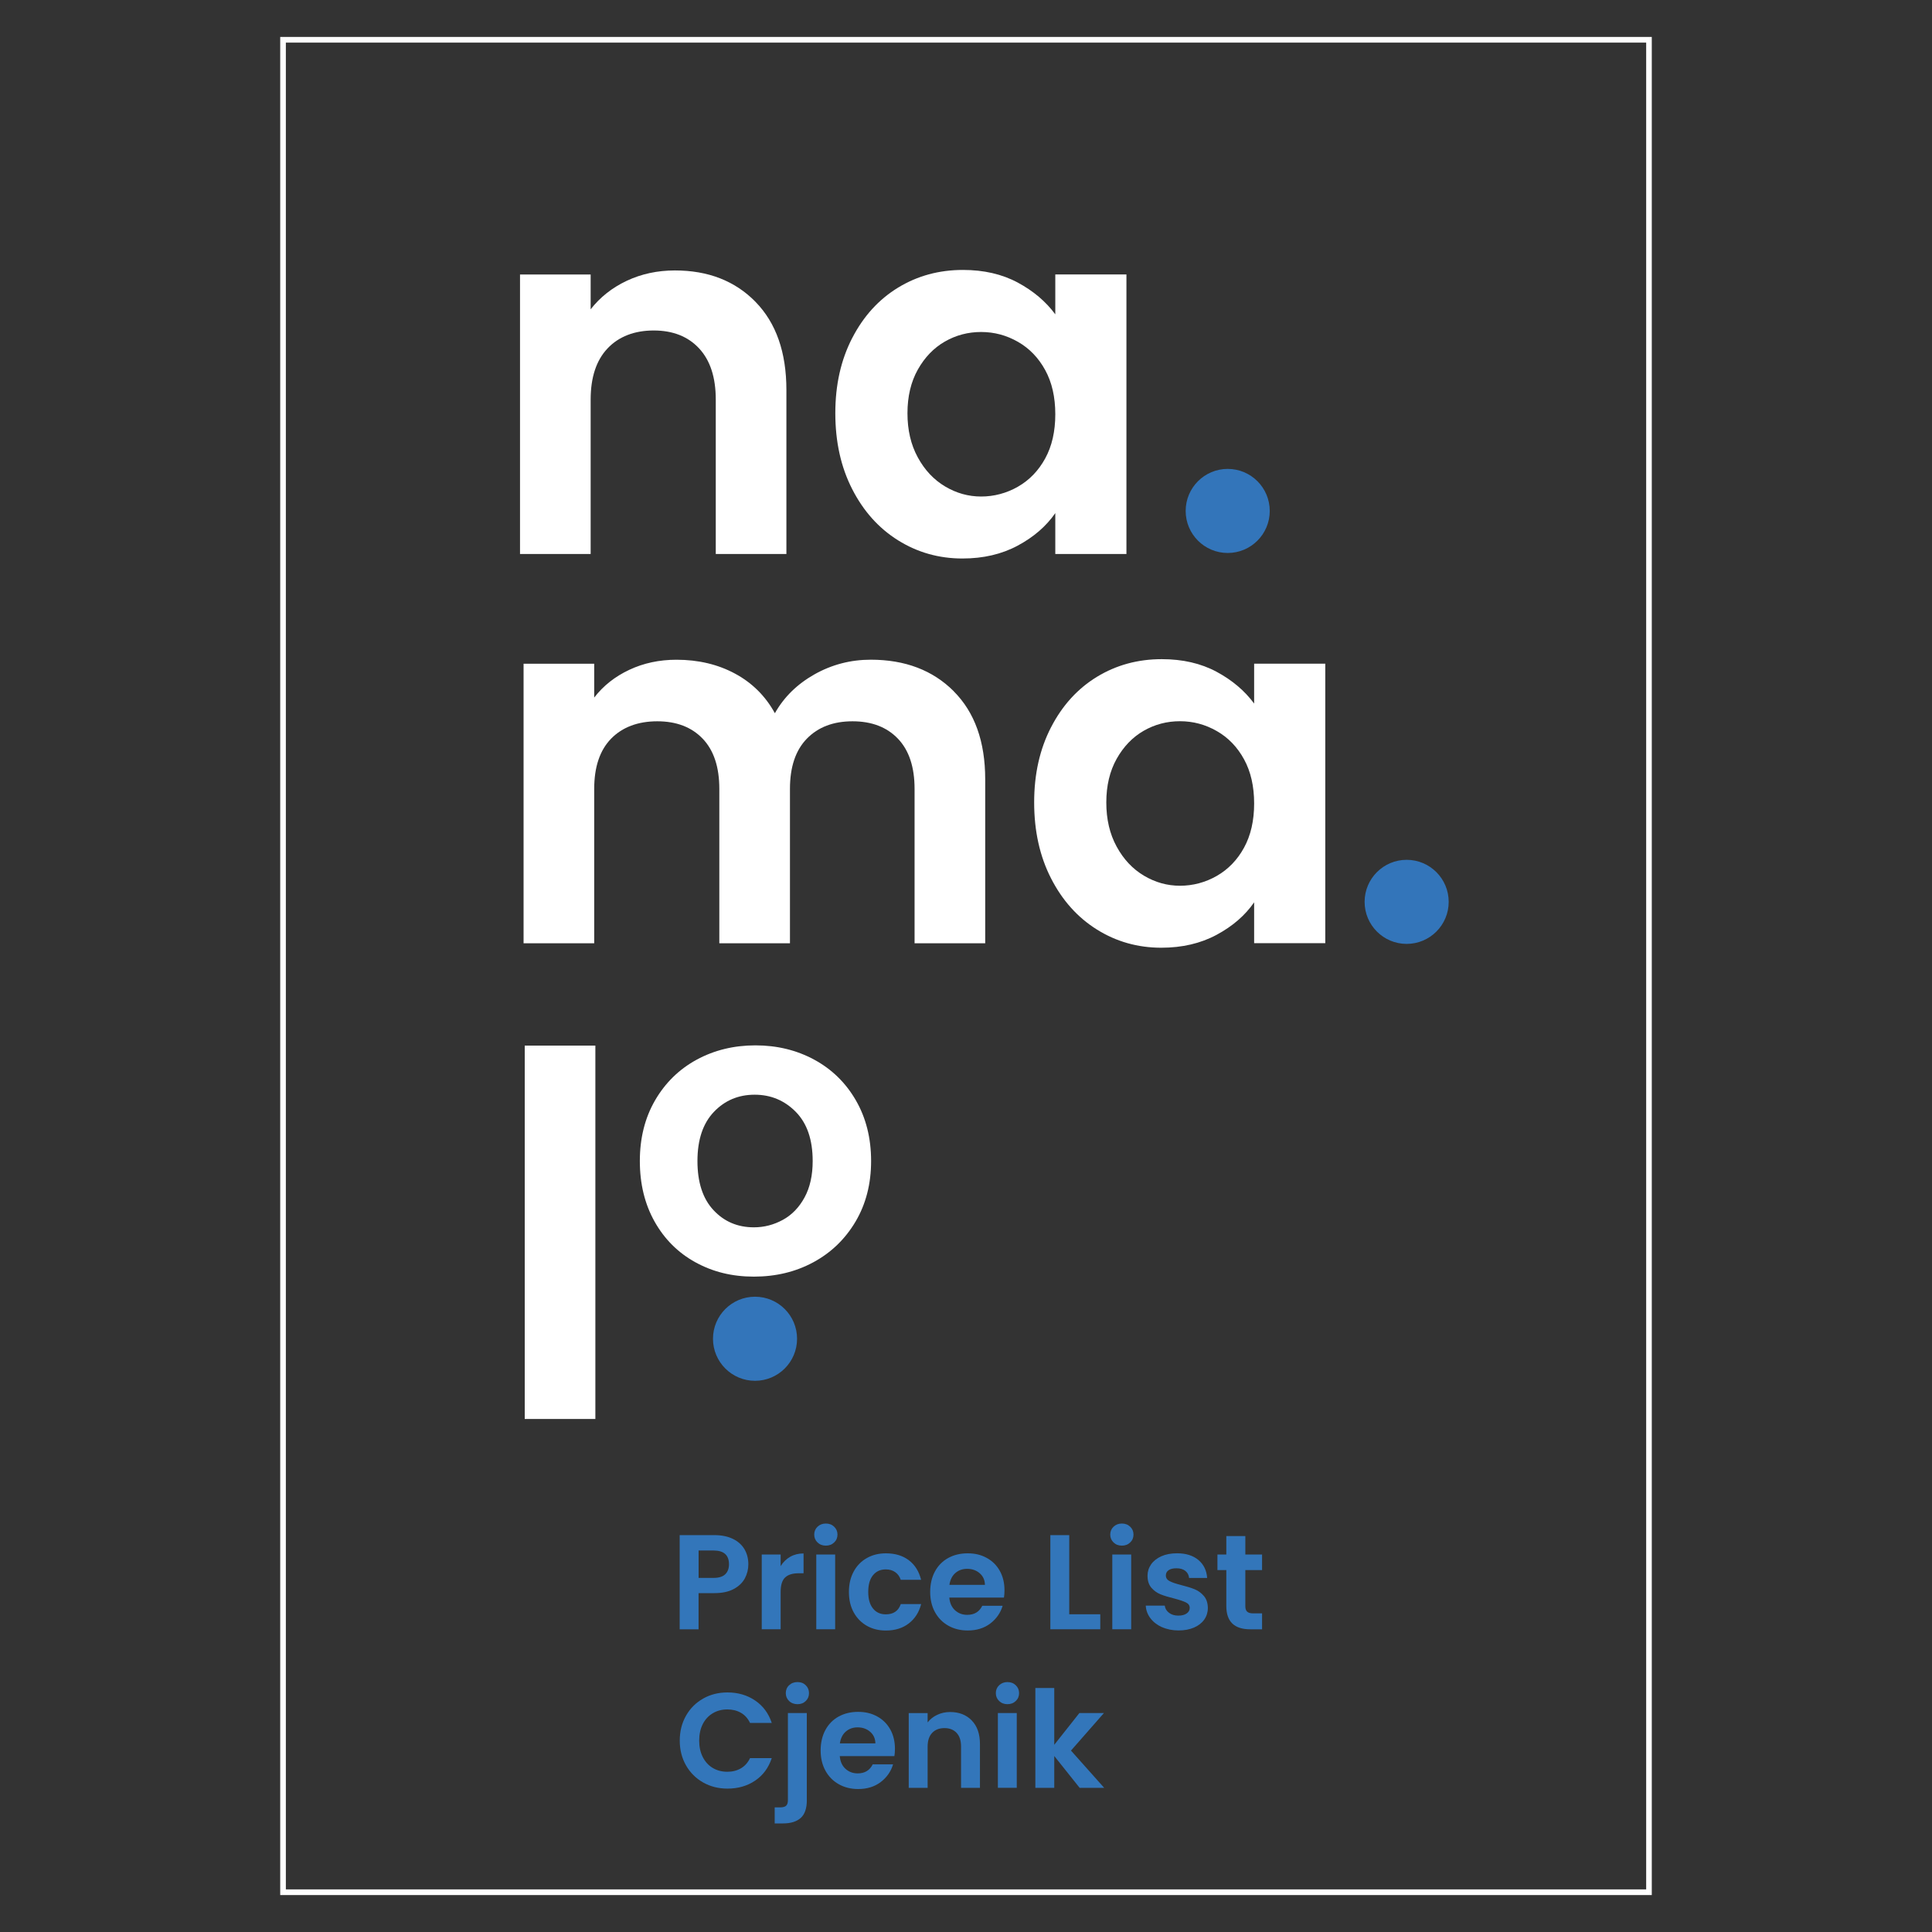
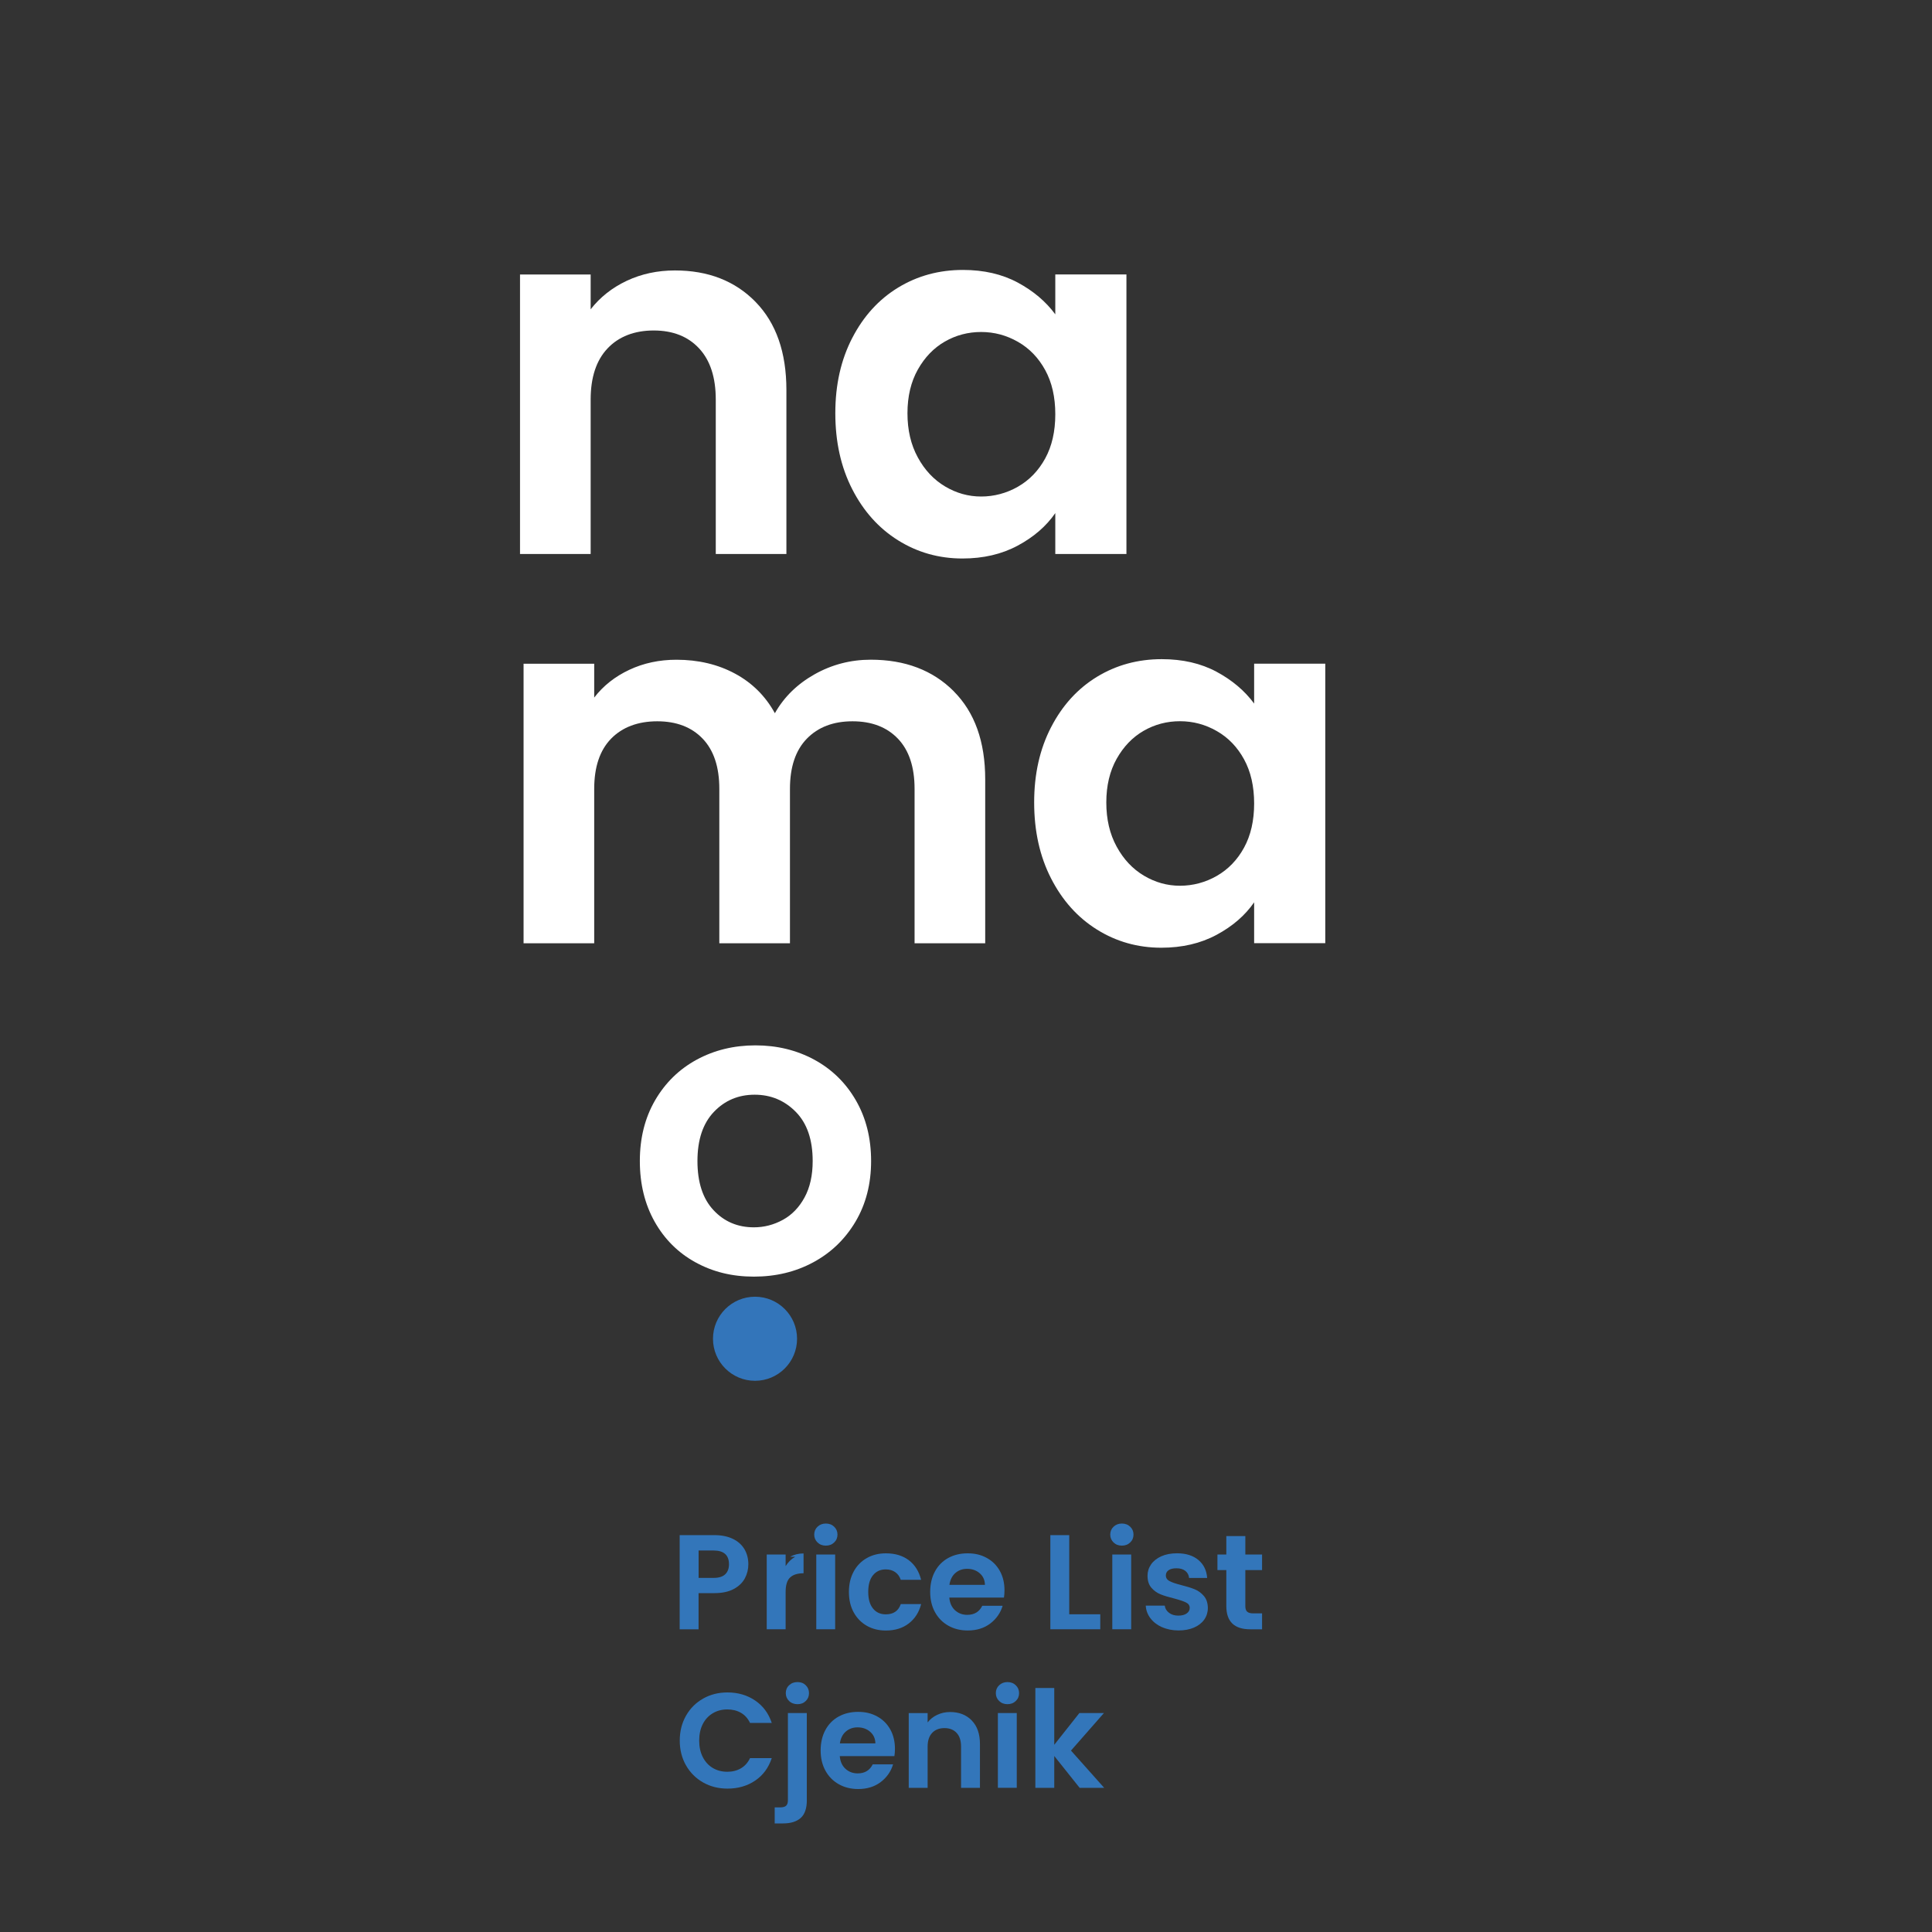
<svg xmlns="http://www.w3.org/2000/svg" id="Layer_1" data-name="Layer 1" viewBox="0 0 500 500">
  <rect x="0" y="0" width="500" height="500" fill="#333333" stroke="none" />
  <defs>
    <style>
      .cls-1 {
        fill: #3375ba;
      }

      .cls-2 {
        fill: #fff;
      }

      .cls-3 {
        fill: #3376ba;
      }
    </style>
  </defs>
  <g>
    <path class="cls-2" d="M195.55,78.15c5.31,5.44,7.97,13.04,7.97,22.79v42.44h-18.28v-39.96c0-5.75-1.44-10.16-4.31-13.25-2.87-3.09-6.79-4.64-11.75-4.64s-9.03,1.55-11.95,4.64c-2.92,3.09-4.37,7.51-4.37,13.25v39.96h-18.28v-72.34h18.28v9.01c2.44-3.13,5.55-5.59,9.34-7.38,3.79-1.78,7.94-2.68,12.47-2.68,8.62,0,15.58,2.72,20.89,8.16Z" />
    <path class="cls-2" d="M220.55,87.49c2.92-5.66,6.88-10.01,11.88-13.06,5.01-3.05,10.6-4.57,16.78-4.57,5.4,0,10.12,1.09,14.17,3.26,4.05,2.18,7.29,4.92,9.73,8.23v-10.32h18.41v72.34h-18.41v-10.58c-2.35,3.4-5.59,6.2-9.73,8.42-4.14,2.22-8.9,3.33-14.3,3.33-6.09,0-11.64-1.57-16.65-4.7-5.01-3.13-8.97-7.55-11.88-13.25-2.92-5.7-4.37-12.25-4.37-19.65s1.46-13.8,4.37-19.46ZM270.5,95.78c-1.74-3.18-4.09-5.62-7.05-7.31-2.96-1.7-6.14-2.55-9.53-2.55s-6.53.83-9.4,2.48c-2.87,1.65-5.2,4.07-6.99,7.25-1.78,3.18-2.68,6.94-2.68,11.3s.89,8.16,2.68,11.43c1.78,3.27,4.13,5.77,7.05,7.51,2.92,1.74,6.03,2.61,9.34,2.61s6.57-.85,9.53-2.55c2.96-1.7,5.31-4.13,7.05-7.31,1.74-3.18,2.61-6.99,2.61-11.43s-.87-8.25-2.61-11.43Z" />
  </g>
-   <circle class="cls-1" cx="317.73" cy="132.23" r="10.88" />
-   <circle class="cls-1" cx="364.04" cy="233.4" r="10.88" />
  <circle class="cls-1" cx="195.4" cy="346.47" r="10.88" />
  <g>
    <path class="cls-2" d="M246.81,178.89c5.44,5.44,8.16,13.04,8.16,22.79v42.44h-18.28v-39.96c0-5.66-1.44-9.99-4.31-12.99s-6.79-4.5-11.75-4.5-8.9,1.5-11.82,4.5c-2.92,3-4.37,7.34-4.37,12.99v39.96h-18.28v-39.96c0-5.66-1.44-9.99-4.31-12.99s-6.79-4.5-11.75-4.5-9.03,1.5-11.95,4.5c-2.92,3-4.37,7.34-4.37,12.99v39.96h-18.28v-72.34h18.28v8.75c2.35-3.05,5.37-5.44,9.08-7.18,3.7-1.74,7.77-2.61,12.21-2.61,5.66,0,10.71,1.2,15.15,3.59,4.44,2.39,7.88,5.81,10.32,10.25,2.35-4.18,5.77-7.53,10.25-10.06,4.48-2.52,9.34-3.79,14.56-3.79,8.88,0,16.04,2.72,21.48,8.16Z" />
    <path class="cls-2" d="M272.01,188.22c2.92-5.66,6.88-10.01,11.88-13.06,5.01-3.05,10.6-4.57,16.78-4.57,5.4,0,10.12,1.09,14.17,3.26,4.05,2.18,7.29,4.92,9.73,8.23v-10.32h18.41v72.34h-18.41v-10.58c-2.35,3.4-5.59,6.2-9.73,8.42-4.14,2.22-8.9,3.33-14.3,3.33-6.09,0-11.64-1.57-16.65-4.7-5.01-3.13-8.97-7.55-11.88-13.25-2.92-5.7-4.37-12.25-4.37-19.65s1.46-13.8,4.37-19.46ZM321.96,196.51c-1.74-3.18-4.09-5.62-7.05-7.31-2.96-1.7-6.14-2.55-9.53-2.55s-6.53.83-9.4,2.48c-2.87,1.65-5.2,4.07-6.99,7.25-1.78,3.18-2.68,6.94-2.68,11.3s.89,8.16,2.68,11.43c1.78,3.27,4.13,5.77,7.05,7.51,2.92,1.74,6.03,2.61,9.34,2.61s6.57-.85,9.53-2.55c2.96-1.7,5.31-4.13,7.05-7.31,1.74-3.18,2.61-6.99,2.61-11.43s-.87-8.25-2.61-11.43Z" />
  </g>
  <g>
-     <path class="cls-2" d="M154.08,270.6v96.63h-18.28v-96.63h18.28Z" />
    <path class="cls-2" d="M179.97,326.68c-4.48-2.47-8-5.98-10.55-10.51-2.55-4.53-3.83-9.77-3.83-15.7s1.31-11.16,3.94-15.7c2.63-4.53,6.21-8.04,10.76-10.52,4.55-2.47,9.63-3.71,15.22-3.71s10.67,1.24,15.23,3.71c4.55,2.48,8.14,5.98,10.76,10.52,2.62,4.54,3.94,9.77,3.94,15.7s-1.35,11.16-4.04,15.7c-2.69,4.53-6.34,8.04-10.92,10.51-4.59,2.48-9.71,3.71-15.38,3.71s-10.64-1.24-15.12-3.71ZM202.6,315.7c2.35-1.29,4.22-3.23,5.62-5.81,1.4-2.58,2.1-5.72,2.1-9.42,0-5.51-1.45-9.75-4.36-12.71-2.91-2.96-6.46-4.45-10.66-4.45s-7.72,1.48-10.55,4.45c-2.83,2.97-4.25,7.2-4.25,12.71s1.38,9.75,4.15,12.71c2.76,2.97,6.25,4.45,10.45,4.45,2.66,0,5.16-.65,7.51-1.94Z" />
  </g>
-   <path class="cls-2" d="M427.48,490.44H72.52V9.56h354.96v480.87ZM73.98,488.98h352.05V11.02H73.98v477.96Z" />
  <g>
    <path class="cls-3" d="M177.54,444.02c1.08-1.9,2.56-3.37,4.43-4.43,1.87-1.06,3.98-1.59,6.3-1.59,2.72,0,5.11.7,7.16,2.09s3.48,3.33,4.3,5.8h-5.62c-.56-1.16-1.34-2.04-2.36-2.62-1.01-.58-2.18-.87-3.51-.87-1.42,0-2.68.33-3.79,1s-1.97,1.6-2.58,2.81-.92,2.63-.92,4.26.31,3.02.92,4.24c.62,1.22,1.48,2.17,2.58,2.83s2.37.99,3.79.99c1.33,0,2.5-.3,3.51-.89,1.01-.59,1.8-1.47,2.36-2.64h5.62c-.82,2.49-2.24,4.43-4.28,5.81-2.04,1.39-4.43,2.08-7.18,2.08-2.33,0-4.43-.53-6.3-1.59-1.87-1.06-3.35-2.53-4.43-4.42s-1.62-4.03-1.62-6.42.54-4.54,1.62-6.44Z" />
    <path class="cls-3" d="M208.81,465.86c0,2.14-.53,3.68-1.59,4.63-1.06.94-2.58,1.41-4.56,1.41h-2.17v-4.15h1.4c.74,0,1.27-.15,1.57-.44s.45-.76.45-1.41v-22.56h4.89v22.52ZM204.22,440.22c-.57-.55-.86-1.23-.86-2.04s.28-1.5.86-2.04c.57-.55,1.3-.82,2.18-.82s1.57.27,2.13.82.84,1.23.84,2.04-.28,1.5-.84,2.04c-.56.55-1.27.82-2.13.82s-1.61-.27-2.18-.82Z" />
    <path class="cls-3" d="M231.47,454.48h-14.14c.12,1.4.61,2.49,1.47,3.28s1.92,1.19,3.18,1.19c1.82,0,3.11-.78,3.88-2.34h5.27c-.56,1.86-1.63,3.39-3.21,4.59s-3.53,1.8-5.83,1.8c-1.86,0-3.53-.41-5.01-1.24-1.48-.83-2.63-2-3.46-3.51-.83-1.51-1.24-3.26-1.24-5.24s.41-3.76,1.22-5.27c.81-1.51,1.96-2.68,3.42-3.49,1.47-.81,3.15-1.22,5.06-1.22s3.49.39,4.94,1.19c1.45.79,2.58,1.92,3.39,3.37.8,1.45,1.2,3.12,1.2,5.01,0,.7-.05,1.33-.14,1.89ZM226.55,451.2c-.02-1.26-.48-2.26-1.36-3.02-.88-.76-1.97-1.14-3.25-1.14-1.21,0-2.23.37-3.06,1.1-.83.73-1.33,1.75-1.52,3.05h9.18Z" />
    <path class="cls-3" d="M251.48,445.25c1.42,1.45,2.13,3.49,2.13,6.09v11.35h-4.89v-10.68c0-1.54-.38-2.72-1.15-3.54-.77-.83-1.82-1.24-3.14-1.24s-2.42.41-3.19,1.24c-.78.83-1.17,2.01-1.17,3.54v10.68h-4.89v-19.34h4.89v2.41c.65-.84,1.48-1.5,2.5-1.97,1.01-.48,2.12-.72,3.33-.72,2.3,0,4.17.73,5.59,2.18Z" />
    <path class="cls-3" d="M258.58,440.22c-.57-.55-.86-1.23-.86-2.04s.29-1.5.86-2.04,1.29-.82,2.15-.82,1.58.27,2.15.82c.57.55.86,1.23.86,2.04s-.29,1.5-.86,2.04c-.57.55-1.29.82-2.15.82s-1.58-.27-2.15-.82ZM263.14,443.34v19.34h-4.89v-19.34h4.89Z" />
    <path class="cls-3" d="M279.41,462.69l-6.57-8.24v8.24h-4.89v-25.84h4.89v14.7l6.5-8.21h6.35l-8.52,9.71,8.59,9.64h-6.36Z" />
  </g>
  <g>
    <path class="cls-3" d="M192.76,408.49c-.62,1.14-1.58,2.06-2.9,2.76-1.32.7-2.97,1.05-4.98,1.05h-4.09v9.36h-4.89v-24.37h8.97c1.89,0,3.49.33,4.82.98,1.33.65,2.32,1.55,2.99,2.69.66,1.14.99,2.43.99,3.88,0,1.3-.31,2.53-.92,3.67ZM187.68,407.43c.65-.62.98-1.48.98-2.6,0-2.37-1.33-3.56-3.98-3.56h-3.88v7.09h3.88c1.35,0,2.35-.31,3-.93Z" />
-     <path class="cls-3" d="M204.49,402.9c1.01-.58,2.17-.87,3.47-.87v5.13h-1.29c-1.54,0-2.7.36-3.47,1.08-.78.72-1.17,1.98-1.17,3.77v9.64h-4.89v-19.34h4.89v3c.63-1.02,1.45-1.83,2.46-2.41Z" />
+     <path class="cls-3" d="M204.49,402.9c1.01-.58,2.17-.87,3.47-.87v5.13c-1.54,0-2.7.36-3.47,1.08-.78.72-1.17,1.98-1.17,3.77v9.64h-4.89v-19.34h4.89v3c.63-1.02,1.45-1.83,2.46-2.41Z" />
    <path class="cls-3" d="M211.58,399.19c-.57-.55-.86-1.23-.86-2.04s.29-1.5.86-2.04,1.29-.82,2.15-.82,1.58.27,2.15.82c.57.55.86,1.23.86,2.04s-.29,1.5-.86,2.04c-.57.55-1.29.82-2.15.82s-1.58-.27-2.15-.82ZM216.14,402.31v19.34h-4.89v-19.34h4.89Z" />
    <path class="cls-3" d="M220.92,406.73c.81-1.5,1.94-2.67,3.39-3.49,1.44-.83,3.1-1.24,4.96-1.24,2.4,0,4.38.6,5.95,1.8,1.57,1.2,2.62,2.88,3.16,5.05h-5.27c-.28-.84-.75-1.5-1.41-1.97s-1.48-.72-2.46-.72c-1.4,0-2.5.51-3.32,1.52-.82,1.01-1.22,2.45-1.22,4.31s.41,3.27,1.22,4.28c.81,1.01,1.92,1.52,3.32,1.52,1.98,0,3.27-.88,3.88-2.65h5.27c-.54,2.1-1.59,3.76-3.18,4.99-1.58,1.23-3.56,1.85-5.94,1.85-1.86,0-3.52-.41-4.96-1.24-1.44-.83-2.57-1.99-3.39-3.49-.82-1.5-1.22-3.25-1.22-5.26s.41-3.75,1.22-5.25Z" />
    <path class="cls-3" d="M259.82,413.45h-14.14c.12,1.4.61,2.49,1.47,3.28s1.92,1.19,3.18,1.19c1.82,0,3.11-.78,3.88-2.34h5.27c-.56,1.86-1.63,3.39-3.21,4.59s-3.53,1.8-5.83,1.8c-1.86,0-3.53-.41-5.01-1.24-1.48-.83-2.63-2-3.46-3.51-.83-1.51-1.24-3.26-1.24-5.24s.41-3.76,1.22-5.27c.81-1.51,1.96-2.68,3.42-3.49,1.47-.81,3.15-1.22,5.06-1.22s3.49.39,4.94,1.19c1.45.79,2.58,1.92,3.39,3.37.8,1.45,1.2,3.12,1.2,5.01,0,.7-.05,1.33-.14,1.89ZM254.9,410.17c-.02-1.26-.48-2.26-1.36-3.02-.88-.76-1.97-1.14-3.25-1.14-1.21,0-2.23.37-3.06,1.1-.83.73-1.33,1.75-1.52,3.05h9.18Z" />
    <path class="cls-3" d="M276.72,417.78h8.03v3.88h-12.92v-24.37h4.89v20.5Z" />
    <path class="cls-3" d="M288.19,399.19c-.57-.55-.86-1.23-.86-2.04s.29-1.5.86-2.04,1.29-.82,2.15-.82,1.58.27,2.15.82c.57.55.86,1.23.86,2.04s-.29,1.5-.86,2.04c-.57.55-1.29.82-2.15.82s-1.58-.27-2.15-.82ZM292.75,402.31v19.34h-4.89v-19.34h4.89Z" />
    <path class="cls-3" d="M300.71,421.11c-1.26-.57-2.25-1.34-2.99-2.32s-1.13-2.06-1.2-3.25h4.92c.09.75.46,1.36,1.1,1.85.64.49,1.44.73,2.39.73s1.66-.19,2.18-.56c.52-.37.79-.85.79-1.43,0-.63-.32-1.1-.96-1.41-.64-.32-1.66-.66-3.05-1.03-1.44-.35-2.62-.71-3.54-1.08-.92-.37-1.71-.94-2.38-1.71-.66-.77-.99-1.8-.99-3.11,0-1.07.31-2.05.92-2.93s1.5-1.58,2.65-2.1c1.15-.51,2.51-.77,4.07-.77,2.3,0,4.14.58,5.52,1.73s2.13,2.71,2.27,4.66h-4.68c-.07-.77-.39-1.38-.96-1.83-.57-.45-1.33-.68-2.29-.68-.89,0-1.57.16-2.04.49-.48.33-.72.78-.72,1.36,0,.65.33,1.15.98,1.48.65.34,1.67.68,3.04,1.03,1.4.35,2.55.71,3.46,1.08s1.69.95,2.36,1.73,1.01,1.81,1.03,3.09c0,1.12-.31,2.12-.92,3-.62.88-1.5,1.58-2.65,2.08s-2.5.75-4.03.75-3-.29-4.26-.86Z" />
    <path class="cls-3" d="M322.29,406.33v9.36c0,.65.16,1.12.47,1.41.32.29.84.44,1.59.44h2.27v4.12h-3.07c-4.12,0-6.18-2-6.18-6.01v-9.32h-2.3v-4.02h2.3v-4.78h4.92v4.78h4.33v4.02h-4.33Z" />
  </g>
</svg>